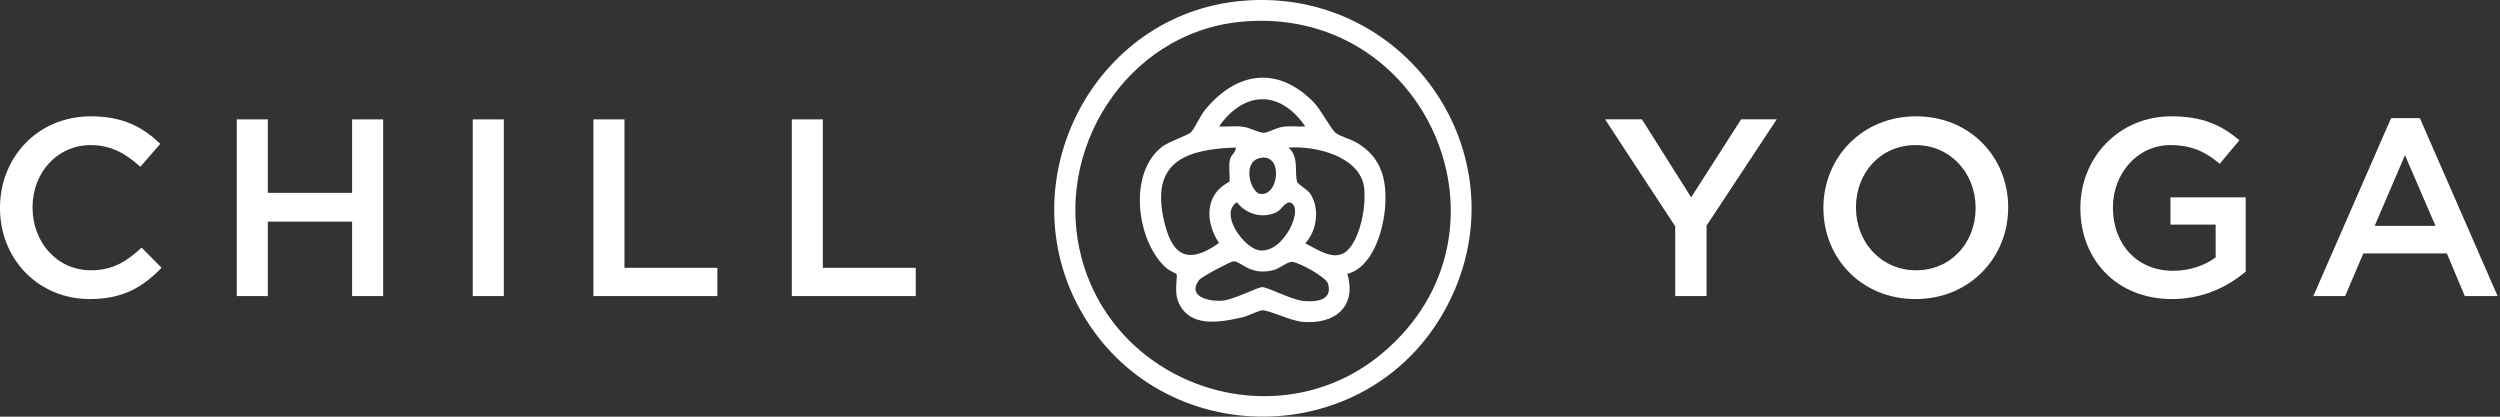
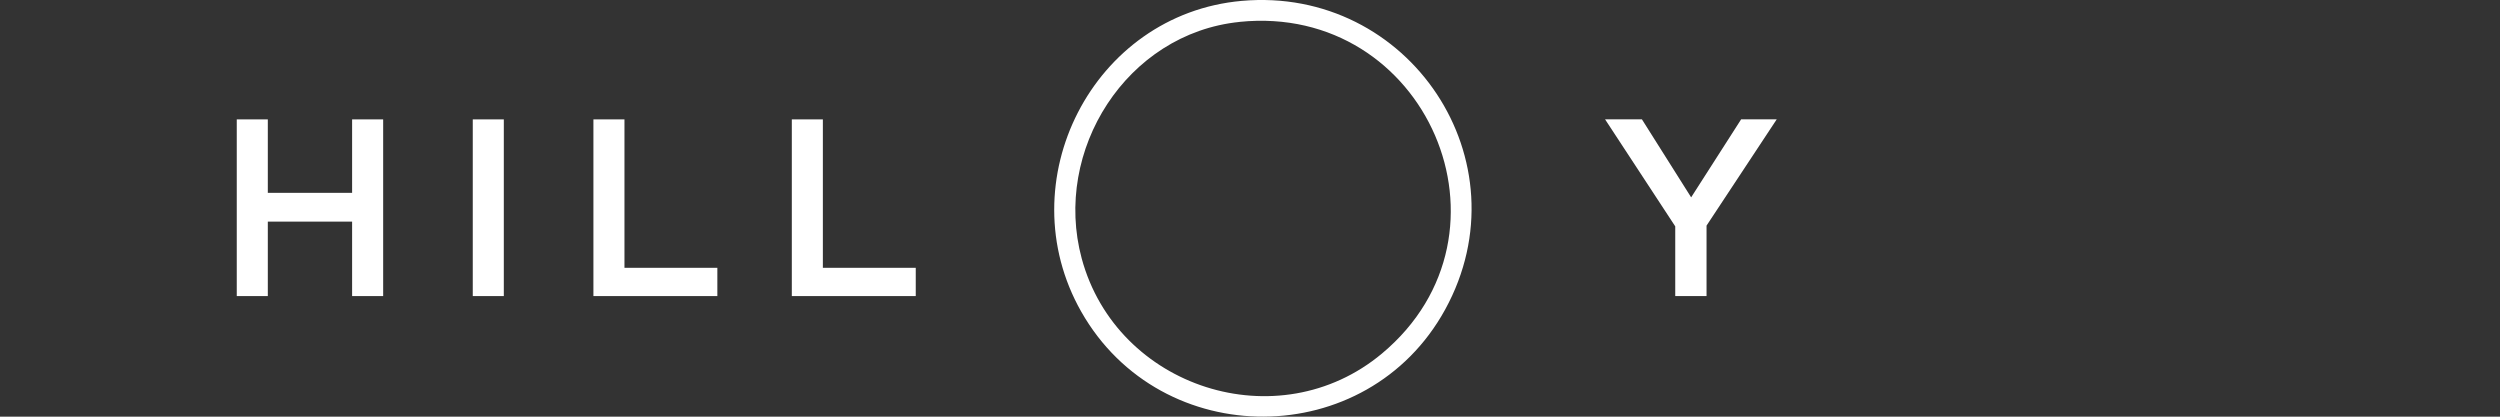
<svg xmlns="http://www.w3.org/2000/svg" viewBox="0 0 594.27 99.04">
  <rect x="0" y="0" width="594.27" height="99.04" fill="#333333" stroke="none" />
  <defs>
    <style>.d{fill:#fff;}</style>
  </defs>
  <g id="a">
-     <path class="d" d="M0,49.49v-.12c0-11.94,8.94-21.72,21.6-21.72,7.8,0,12.48,2.7,16.5,6.54l-4.74,5.46c-3.42-3.12-6.96-5.16-11.82-5.16-7.92,0-13.8,6.54-13.8,14.76v.12c0,8.22,5.82,14.88,13.86,14.88,5.16,0,8.46-2.04,12.06-5.4l4.74,4.8c-4.38,4.56-9.18,7.44-17.04,7.44-12.3,0-21.36-9.54-21.36-21.6Z" />
    <path class="d" d="M56.28,28.38h7.38v17.46h20.04v-17.46h7.38v42h-7.38v-17.7h-20.04v17.7h-7.38V28.38Z" />
    <path class="d" d="M112.38,28.38h7.38v42h-7.38V28.38Z" />
    <path class="d" d="M141.06,28.38h7.38v35.28h22.08v6.72h-29.46V28.38Z" />
    <path class="d" d="M188.22,28.38h7.38v35.28h22.08v6.72h-29.46V28.38Z" />
    <path class="d" d="M398.22,53.81l-16.68-25.44h8.76l11.7,18.54,11.88-18.54h8.46l-16.68,25.26v16.74h-7.44v-16.56Z" />
-     <path class="d" d="M433.44,49.49v-.12c0-11.82,9.12-21.72,22.02-21.72s21.9,9.78,21.9,21.6v.12c0,11.82-9.12,21.72-22.02,21.72s-21.9-9.78-21.9-21.6ZM469.62,49.49v-.12c0-8.16-5.94-14.88-14.28-14.88s-14.16,6.6-14.16,14.76v.12c0,8.16,5.94,14.88,14.28,14.88s14.16-6.6,14.16-14.76Z" />
-     <path class="d" d="M494.52,49.49v-.12c0-11.76,9-21.72,21.66-21.72,7.32,0,11.82,2.04,16.14,5.7l-4.68,5.58c-3.24-2.7-6.42-4.44-11.76-4.44-7.74,0-13.62,6.72-13.62,14.76v.12c0,8.64,5.7,15,14.28,15,3.96,0,7.56-1.26,10.14-3.18v-7.8h-10.74v-6.48h17.88v17.64c-4.14,3.54-10.08,6.54-17.52,6.54-13.14,0-21.78-9.36-21.78-21.6Z" />
-     <path class="d" d="M568.38,28.08h6.84l18.48,42.3h-7.8l-4.26-10.14h-19.86l-4.32,10.14h-7.56l18.48-42.3ZM578.94,53.69l-7.26-16.8-7.2,16.8h14.46Z" />
  </g>
  <g id="b">
    <g id="c">
      <path class="d" d="M295.17.21c39.8-3.54,67.69,38.09,48.36,73.36-18.51,33.76-67.52,33.99-86.52.5-17.53-30.9,2.74-70.71,38.16-73.86ZM294.66,5.21c-26.84,2.73-44.47,30.52-37.53,56.23,8.32,30.78,46.72,43.19,71.37,22.6,34.37-28.7,10.53-83.35-33.84-78.84Z" />
-       <path class="d" d="M320.27,65.09c2.34,7.95-3.17,12.11-10.7,11.41-2.8-.26-7.87-2.79-9.56-2.73-.8.03-3.34,1.36-4.64,1.65-5.37,1.21-12.78,2.66-15.35-3.86-.94-2.39-.03-5.86-.36-6.4-.09-.15-1.82-.91-2.36-1.39-7.12-6.24-9.31-22.63-1.01-28.92,1.68-1.27,6.07-2.66,6.83-3.42s2.23-3.97,3.38-5.37c7.49-9.07,17.23-10.47,25.77-1.76,1.69,1.73,4.1,6.37,5.22,7.28.97.79,3.72,1.54,5.12,2.38,5.67,3.43,7.05,8.47,6.67,14.87-.33,5.59-2.86,14.7-9.01,16.26ZM310.27,30.06c-5.93-8.72-14.51-8.54-20.5,0,1.88.11,3.82-.17,5.69.06,1.62.2,3.9,1.52,5.02,1.44s2.97-1.24,4.6-1.44c1.71-.21,3.48.03,5.19-.06ZM293.77,35.06c-11.53.41-19.97,3.17-17.27,16.51,1.73,8.54,5.2,11.92,13.26,6.2-3.31-5.03-3.45-11.6,2.51-14.57.15-1.7-.28-3.63.1-5.29.27-1.18,1.45-1.65,1.39-2.85ZM306.27,35.07c2.64,2.21,1.36,6.03,2.08,8.17.22.65,2.39,1.73,3.14,2.86,2.27,3.39,1.57,8.77-1.22,11.73,4.62,2.45,8.67,5.29,11.76-.73,1.74-3.4,2.63-8.51,2.26-12.29-.75-7.62-11.67-10.25-18.02-9.72ZM299.12,37.66c-3.32,1-2.35,6.8,0,8.32,4.95,1.49,6.24-10.19,0-8.32ZM294.02,48.07c-4.27,2.8,1.65,10.71,5.12,11.39,6.06,1.19,11.29-10.72,7.32-11.37-1.35.3-1.81,1.76-3.06,2.36-3.31,1.61-7.19.45-9.39-2.38ZM293.14,62.13c-.82.11-7.57,3.71-8.11,4.44-2.99,4.04,2.63,5.25,5.86,4.86,2.53-.31,8.16-3.18,9.12-3.18,1.47,0,6.95,3.06,10.01,3.31s6.82-.24,5.65-4.14c-.49-1.61-6.79-4.96-8.39-5.17-1.21-.16-2.99,1.56-4.6,1.97-5.66,1.43-7.8-2.33-9.54-2.09Z" />
    </g>
  </g>
</svg>